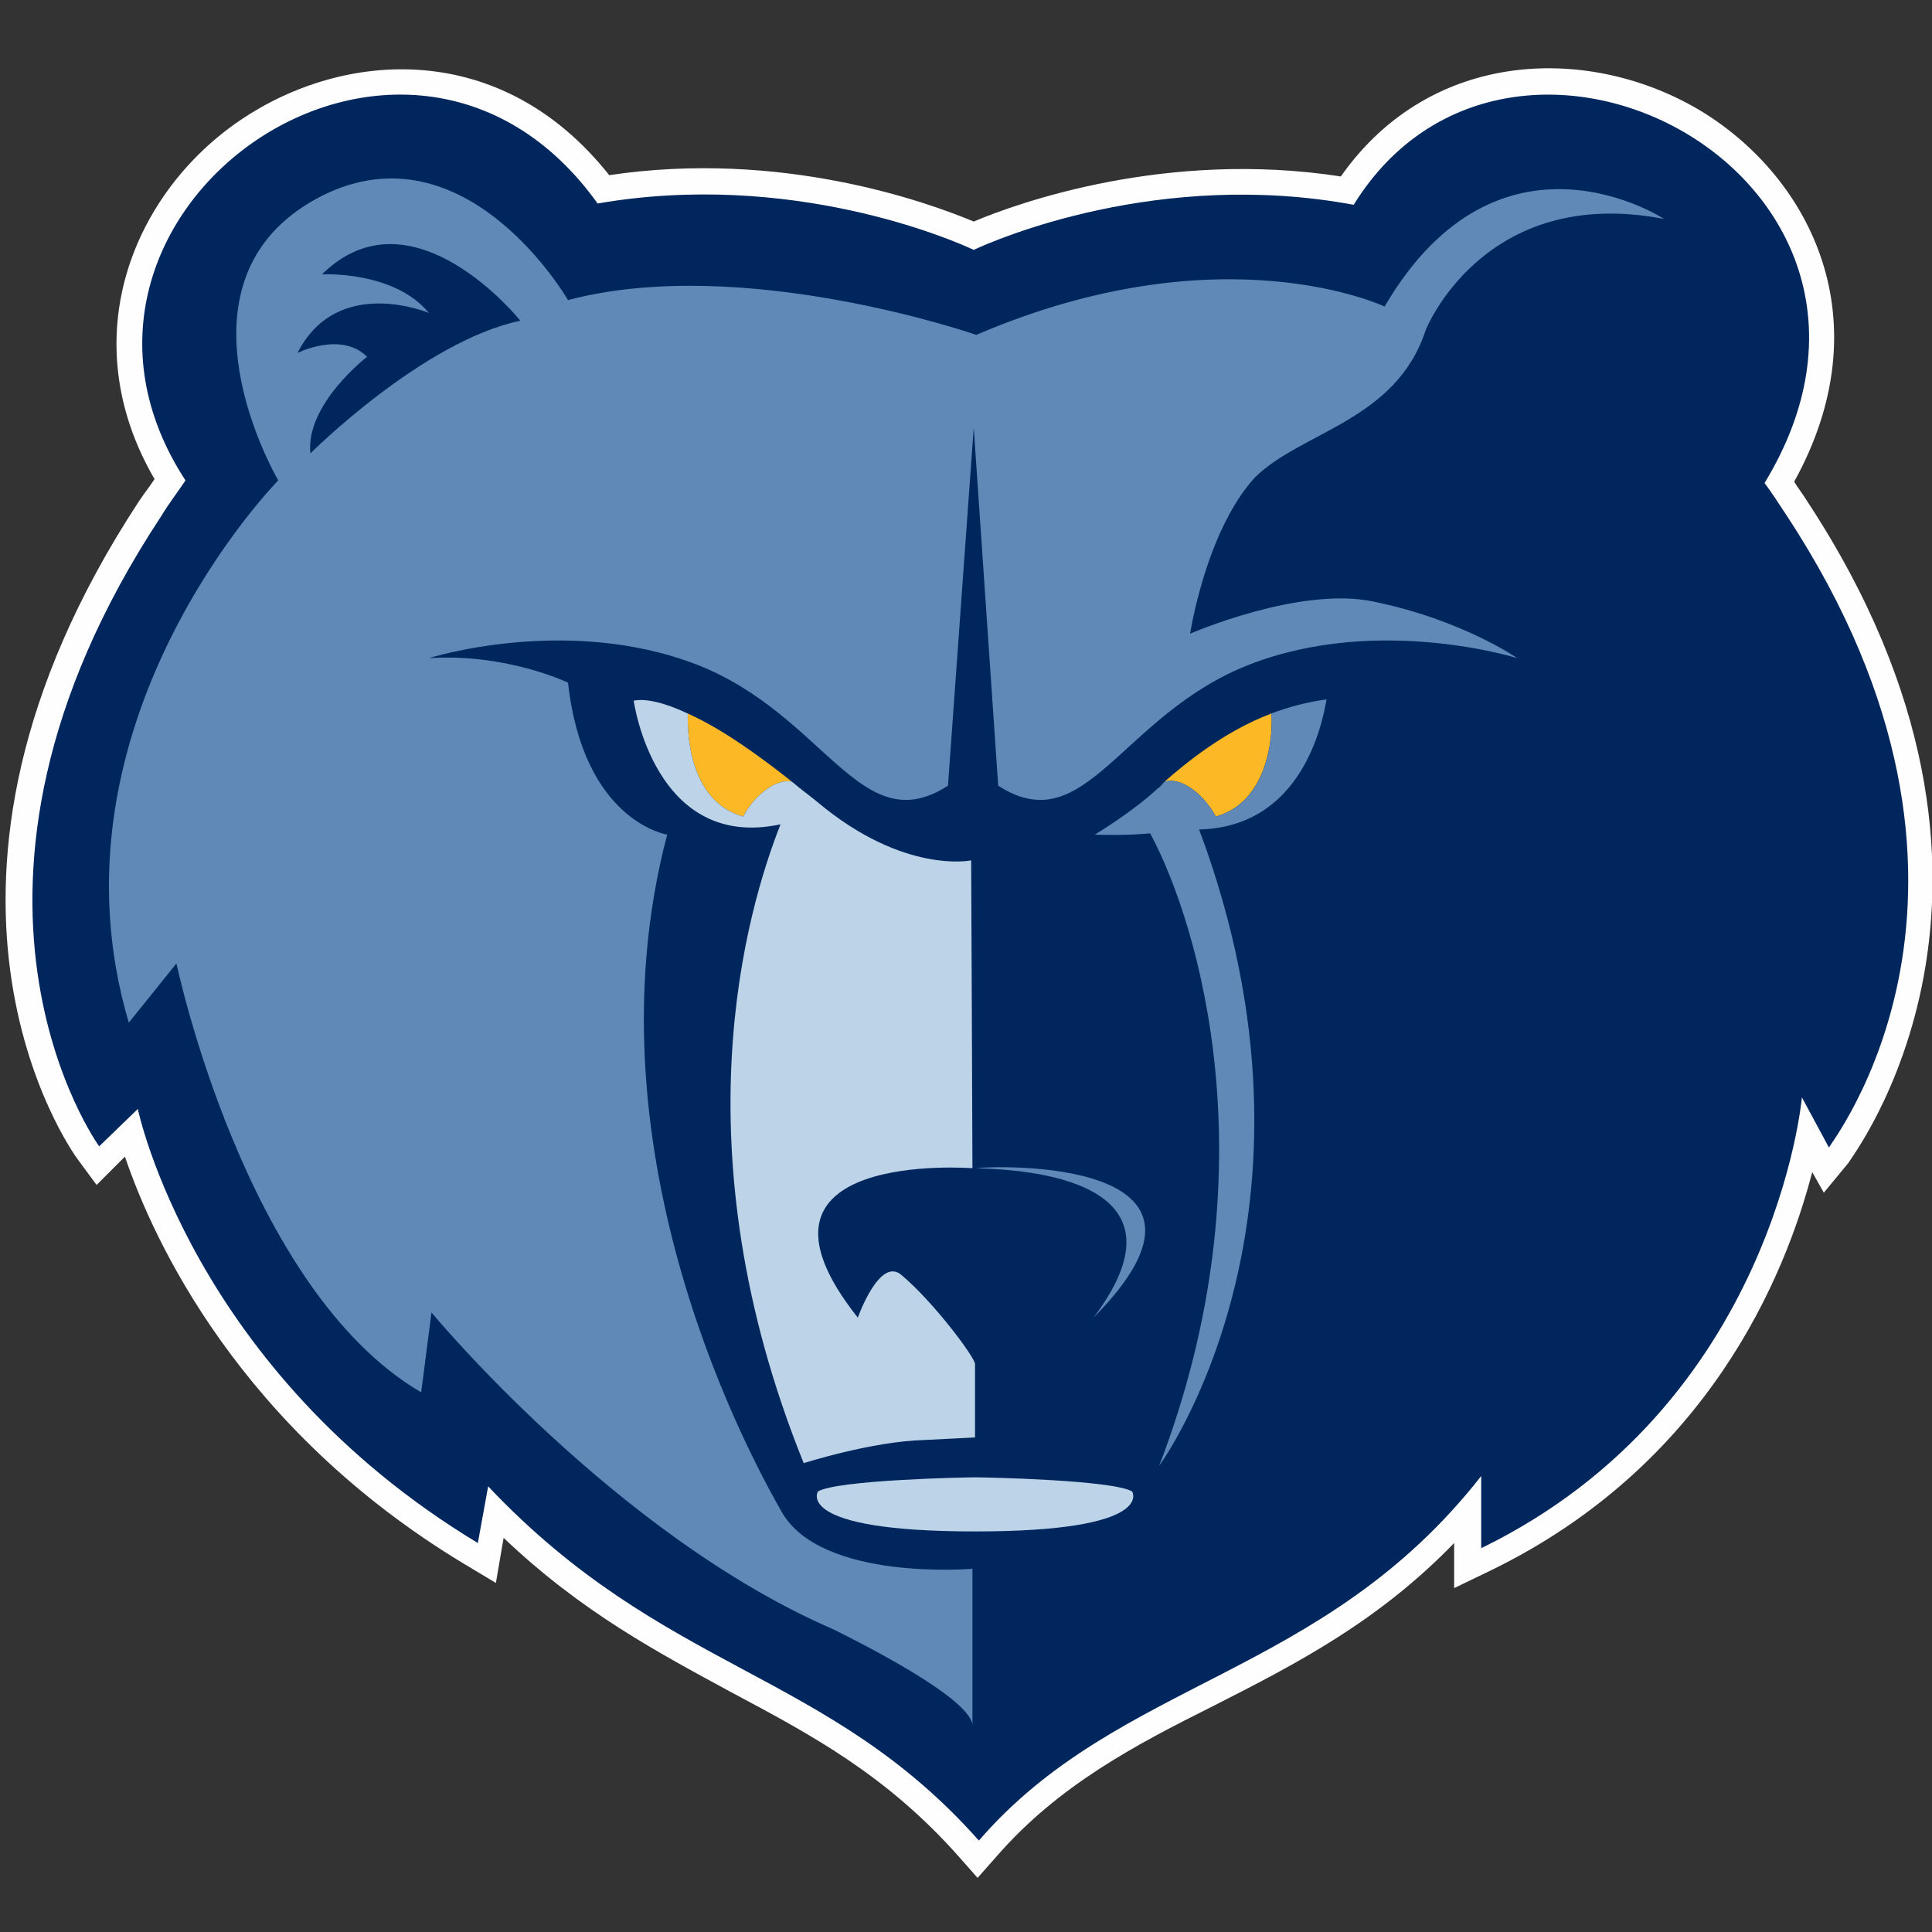
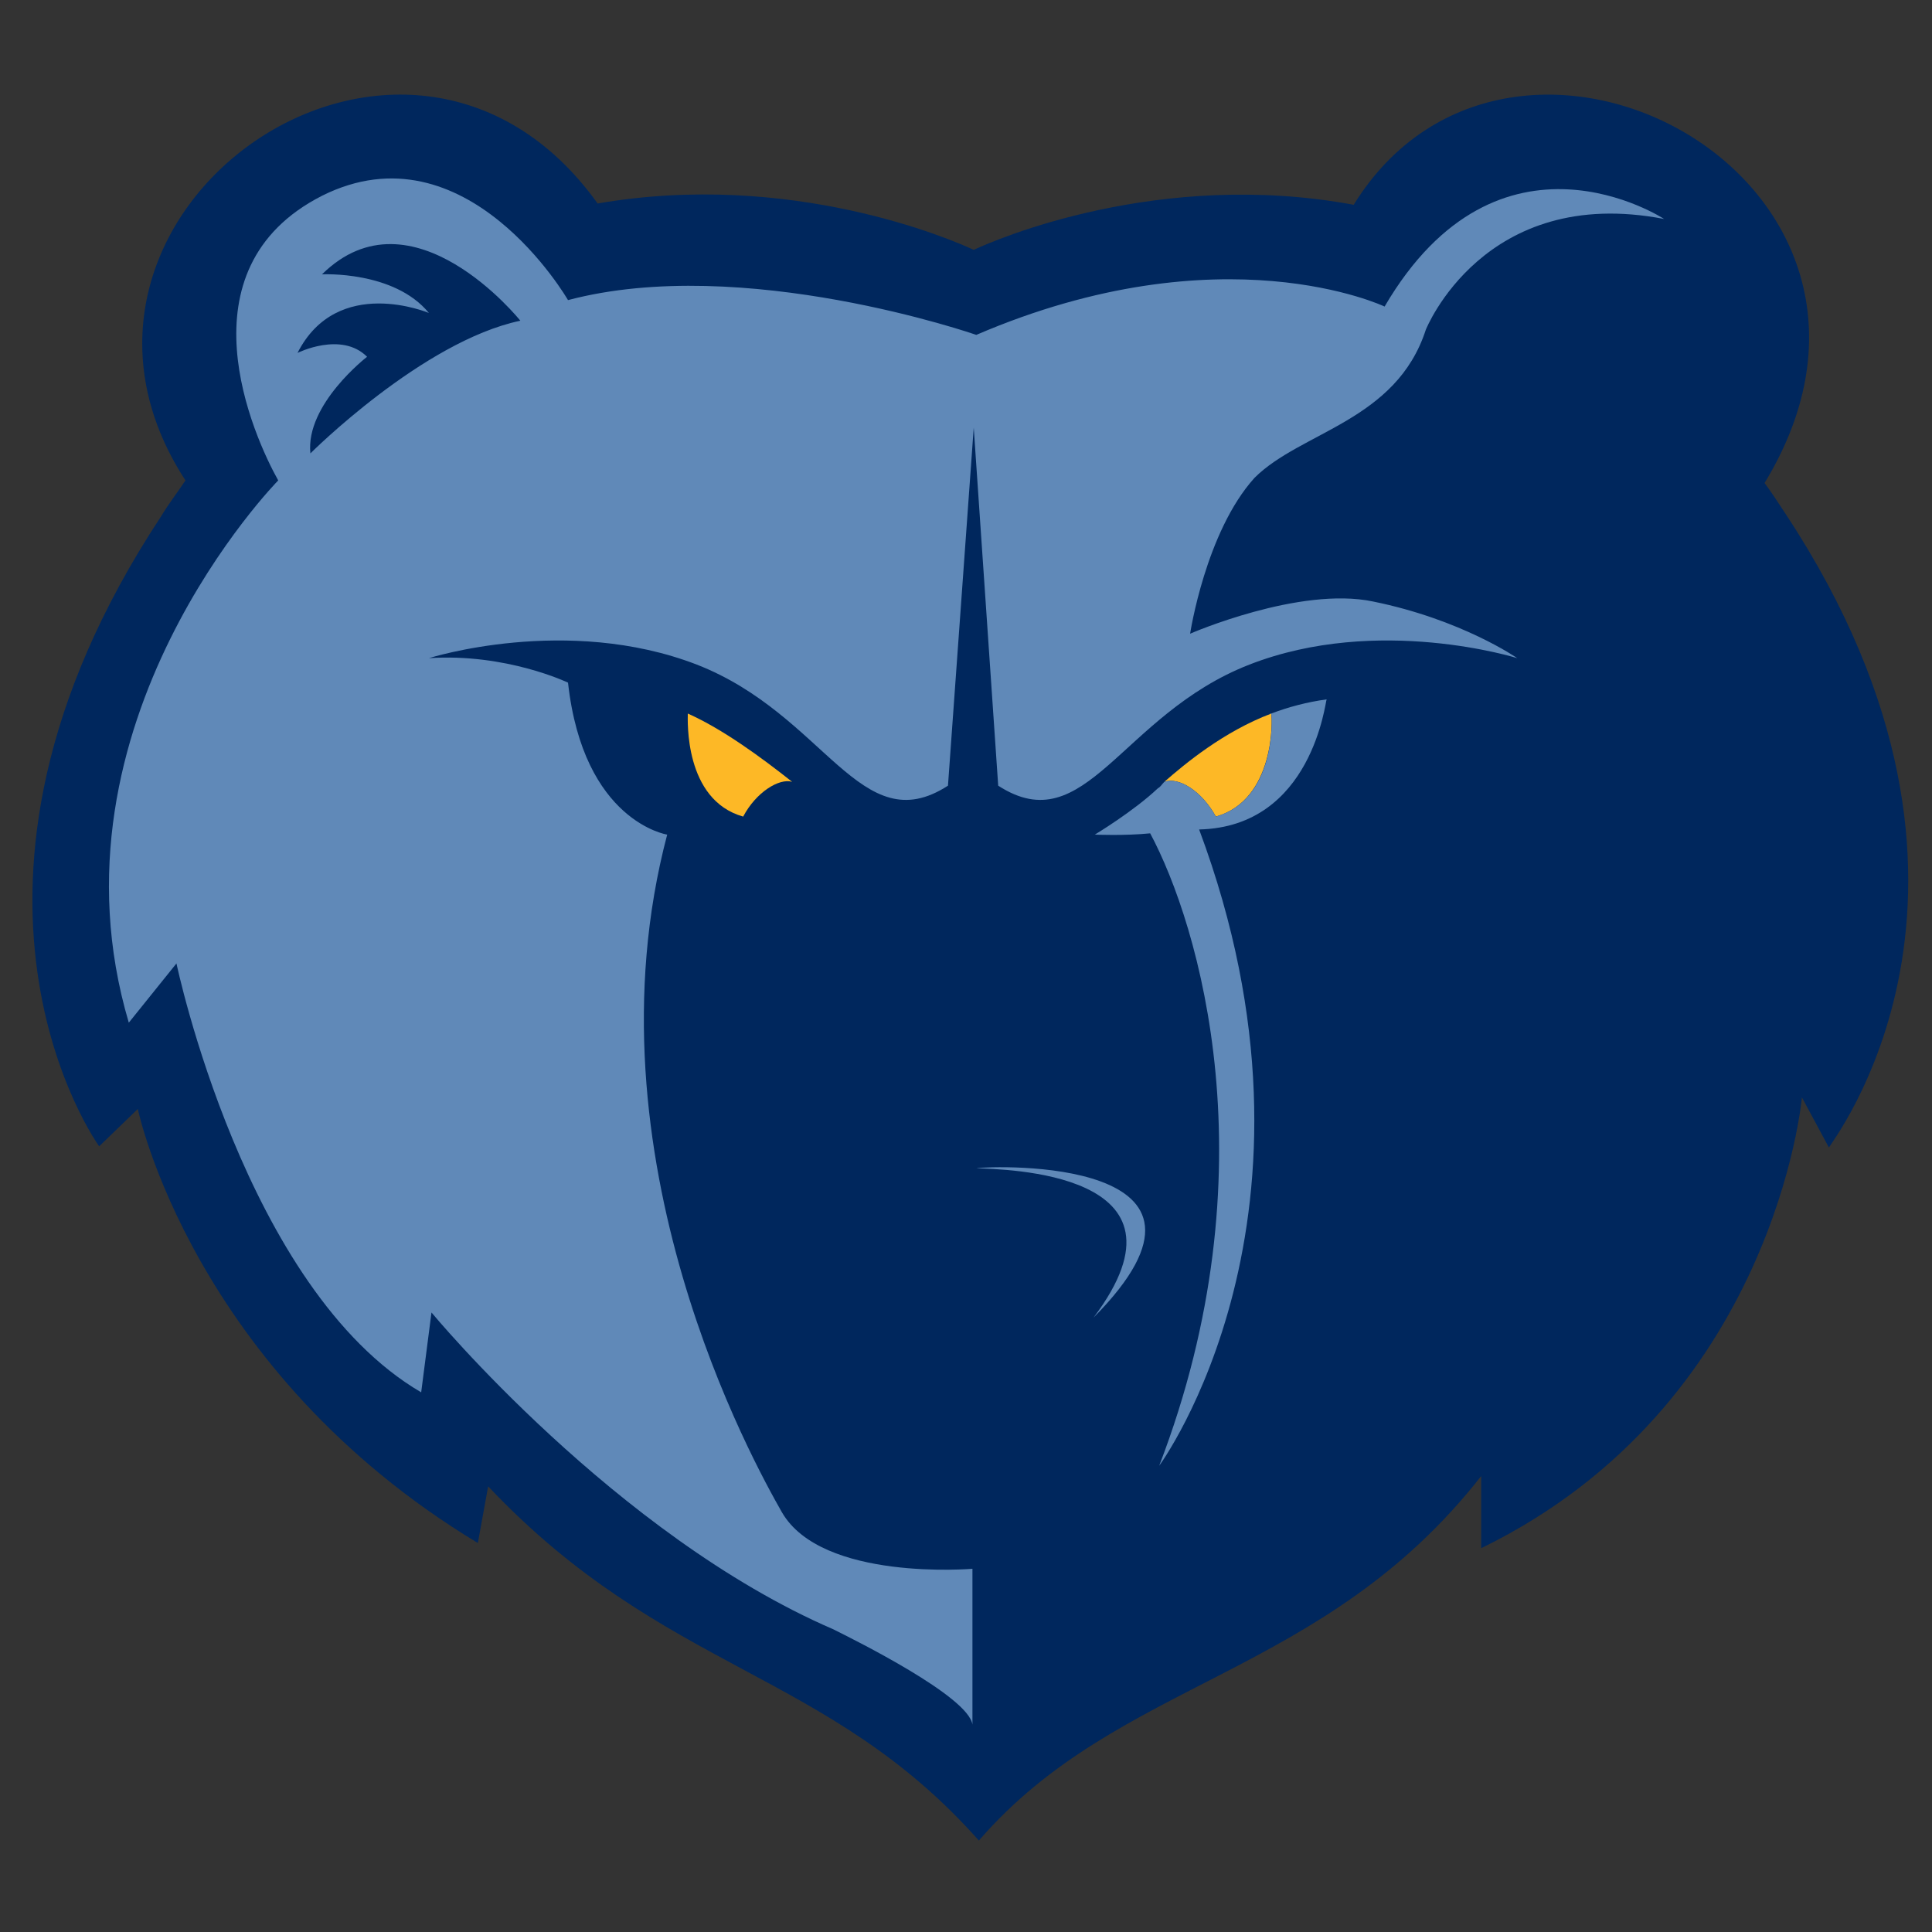
<svg xmlns="http://www.w3.org/2000/svg" version="1.1" id="Layer_1" x="0px" y="0px" viewBox="0 0 150 150" style="enable-background:new 0 0 150 150;" xml:space="preserve">
  <rect x="0" y="0" width="150" height="150" fill="#333333" stroke="none" />
  <style type="text/css">
	.st0{fill-rule:evenodd;clip-rule:evenodd;fill:#FEFEFE;}
	.st1{fill-rule:evenodd;clip-rule:evenodd;fill:#00275D;}
	.st2{fill-rule:evenodd;clip-rule:evenodd;fill:#FDB826;}
	.st3{fill-rule:evenodd;clip-rule:evenodd;fill:#6089B8;}
	.st4{fill-rule:evenodd;clip-rule:evenodd;fill:#BDD3E8;}
	.st5{fill:none;}
</style>
  <desc>Created with Sketch.</desc>
  <g id="Page-1_1_">
    <g id="MEM">
      <g id="Page-1">
-         <path id="Fill-1" class="st0" d="M140.3,38.9L140.3,38.9c-0.3-0.5-0.7-1-1-1.5c6.9-12.5,1.3-23.5-7.1-28.7     c-8.5-5.2-21-5.1-28.1,5c-13.6-2.1-25.2,2.1-28.5,3.5c-3.6-1.5-14.9-5.6-28.3-3.6C38.9,3,26.7,3.9,18.7,9.3     C10.4,14.9,5.6,26.2,12,37.2c-0.4,0.6-0.8,1.1-1.2,1.7c-19.7,30-5.4,50.3-4.7,51.2L7.5,92l2.2-2.2c2.2,6.5,8.9,21.1,26.3,31.6     l2.5,1.5l0.6-3.5c6.1,5.8,12,8.9,17.7,12c6.2,3.3,12,6.4,17.6,12.7l1.5,1.7l1.5-1.7c4.8-5.5,10.7-8.6,16.9-11.7     c6.3-3.2,12.7-6.5,18.6-12.6v3.5l2.9-1.4c16.8-8.2,22.8-22.8,24.9-30.9l0.9,1.6l1.9-2.3C143.6,90,160.1,69,140.3,38.9" />
        <path id="Fill-3" class="st1" d="M138.7,40c-0.6-0.9-1.1-1.7-1.7-2.5C151.3,14,117.4-4,105.1,15.9c-15.1-2.8-27.8,2.7-29.5,3.5     c-1.7-0.8-14.2-6.2-29.2-3.6C31.5-5,0.9,16.6,14.4,37.3c-0.6,0.9-1.3,1.8-1.9,2.8C-6.7,69.2,7.7,89,7.7,89l3-2.9     c0,0,4.2,20.3,26.4,33.7l0.8-4.4c13.7,14.5,26.3,14.2,38.1,27.5c10.9-12.6,26.7-12.6,39-28.3v5.6c22.8-11.1,24.9-35,24.9-35     l2.1,3.9C141.9,89,157.9,69.2,138.7,40" />
        <path id="Fill-5" class="st2" d="M90.4,60.7c1.1-0.4,2.9,0.7,4,2.7c4.6-1.3,4.4-7.6,4.3-8C95,56.8,92,59.3,90.4,60.7" />
        <path id="Fill-7" class="st3" d="M93.1,64.4c11.2,30-3.1,49.4-3.1,49.4c8.8-22.9,3.1-42-0.7-49.1c-2,0.2-4.3,0.1-4.3,0.1     s3-1.8,4.9-3.6c0.2-0.1,0.3-0.3,0.5-0.5c0,0,0,0,0,0c1.1-0.4,2.9,0.7,4,2.7c4.6-1.3,4.4-7.5,4.3-8c1.3-0.5,2.8-0.9,4.3-1.1     C102.9,54.4,101.9,64.2,93.1,64.4 M98.7,55.4L98.7,55.4c0,0-0.1,0-0.1,0.1C98.6,55.4,98.6,55.4,98.7,55.4 M24.1,35.2     c-0.4-3.8,4.4-7.5,4.4-7.5c-2-2-5.4-0.3-5.4-0.3c3.1-6.1,10.2-3.1,10.2-3.1c-2.7-3.3-8.3-3-8.3-3c7-6.9,15.4,3.6,15.4,3.6     C32.8,26.5,24.1,35.2,24.1,35.2 M110.7,25.6c0,0,4.5-11.3,18.5-8.6c0,0-12.8-8.4-21.7,6.8c0,0-12.6-6-31.7,2.2     c0,0-18.1-6.3-31.7-2.7c0,0-7.9-13.7-19.1-8.1c-11.2,5.7-5.3,18.7-3.4,22.1c0,0-18.5,18.8-11.6,42.1l3.7-4.6     c0,0,5.3,25.3,19,33.3l0.8-6.2c0,0,14.3,17.3,31.2,24.6c1.6,0.8,10.5,5.2,10.8,7.4v-12.1c0,0-11.7,1-14.8-4.4     c-2.1-3.7-15.5-27.6-8.9-52.6c0,0-6.5-1-7.7-11.8c0,0-4.8-2.3-10.8-1.9c0,0,10.7-3.4,20.8,0.5c10,3.9,12.7,13.8,19.5,9.4l2-27.8     l1.9,27.8c6.8,4.4,9.5-5.5,19.5-9.4c10-3.9,20.8-0.5,20.8-0.5s-4.3-3-11.2-4.4c-5.7-1.2-14.2,2.5-14.2,2.5s1.2-7.9,5-12.1     C101,33.5,108.4,32.7,110.7,25.6 M75.8,90.7c1.3-0.2,21.5-0.9,9.1,11.6C93.5,90.9,77.8,90.8,75.8,90.7" />
        <path id="Fill-9" class="st2" d="M53.4,55.4c0,0.5-0.3,6.7,4.3,8c1-1.9,2.8-3,3.8-2.7C59.1,58.8,56.1,56.6,53.4,55.4" />
-         <path id="Fill-11" class="st4" d="M75.7,105.9v5.7l-3.9,0.2c-4.1,0.1-9.4,1.8-9.4,1.8c-9.9-24.5-4.4-43-1.8-49.6     c-9.8,2.1-11.4-9.6-11.4-9.6c1-0.2,2.5,0.2,4.2,1c0,0.5-0.3,6.7,4.3,8c1-1.9,2.8-3,3.8-2.7c0.7,0.6,1.4,1.1,2,1.6     c6.7,5.6,11.9,4.5,11.9,4.5s0.1,21.3,0.1,23.9c0,0-19.3-1.5-8.9,11.6c0,0,1.7-4.8,3.4-3.3C72.5,101.1,75.7,105.4,75.7,105.9      M53.4,55.4C53.4,55.4,53.4,55.4,53.4,55.4C53.4,55.4,53.4,55.4,53.4,55.4 M75.7,118.9c-14.1,0-12.2-3.1-12.2-3.1     c1.5-0.9,11.4-1.1,12.2-1.1c0.8,0,10.7,0.2,12.2,1.1C87.9,115.8,89.8,118.9,75.7,118.9" />
        <rect id="Rectangle" x="-30.5" y="-29.8" class="st5" width="211" height="211" />
      </g>
    </g>
  </g>
</svg>